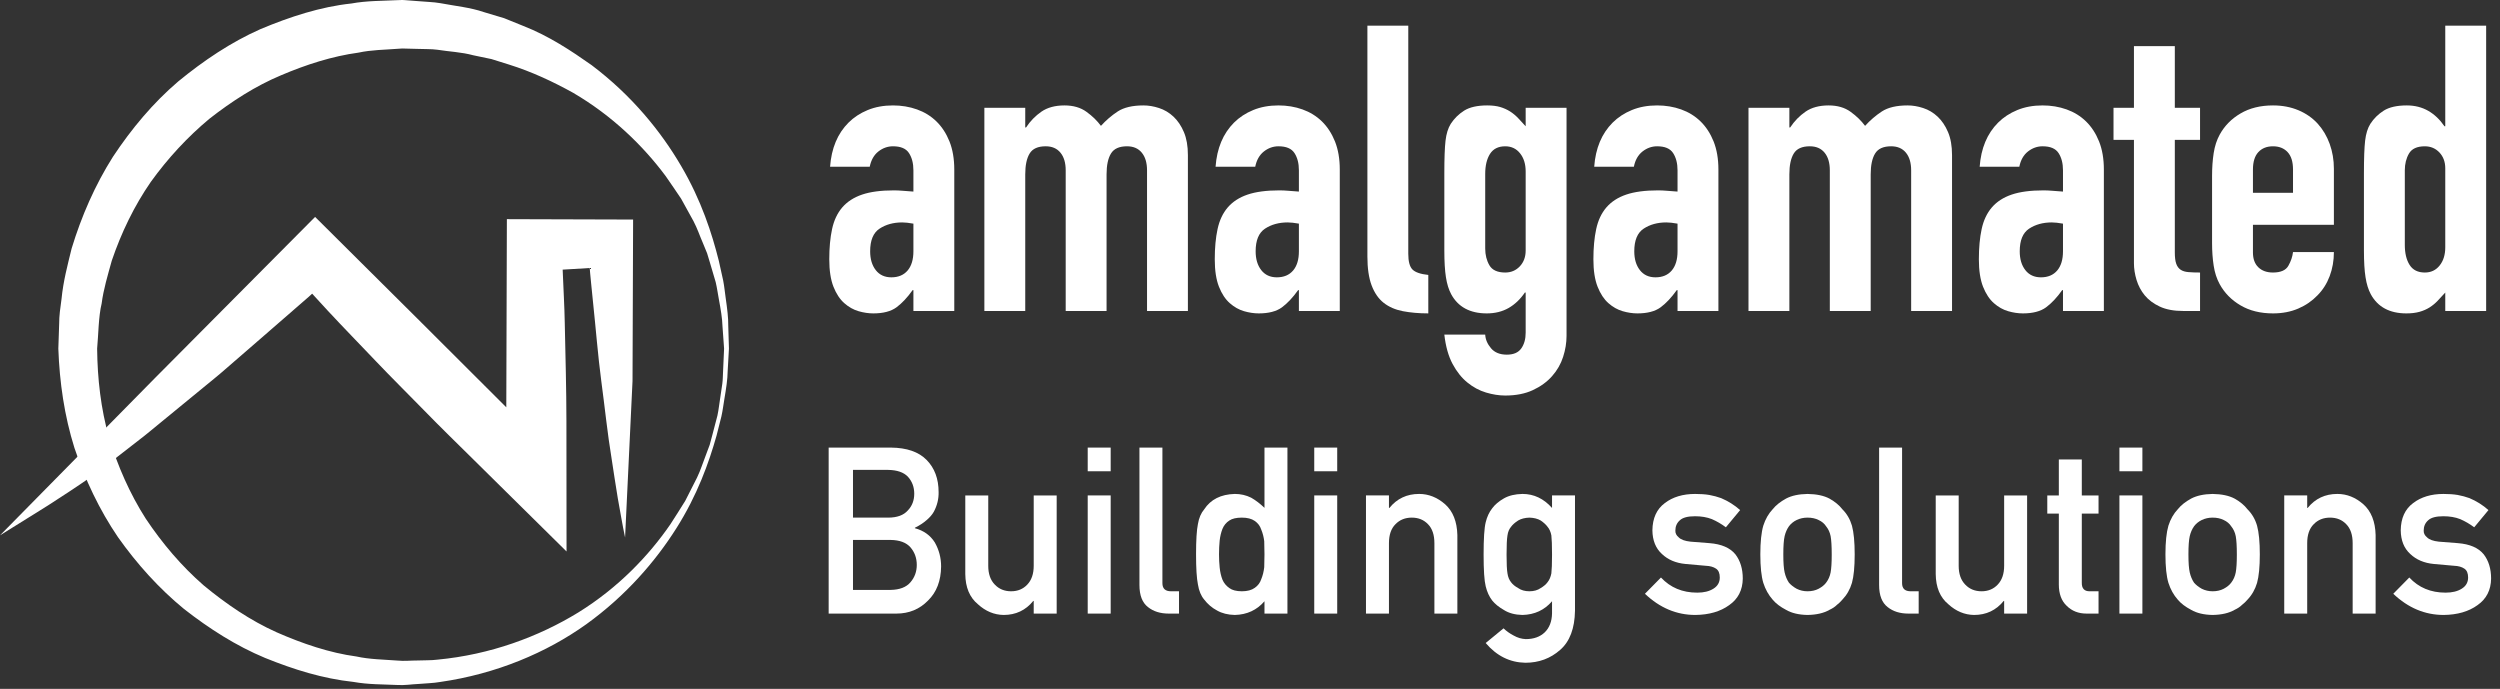
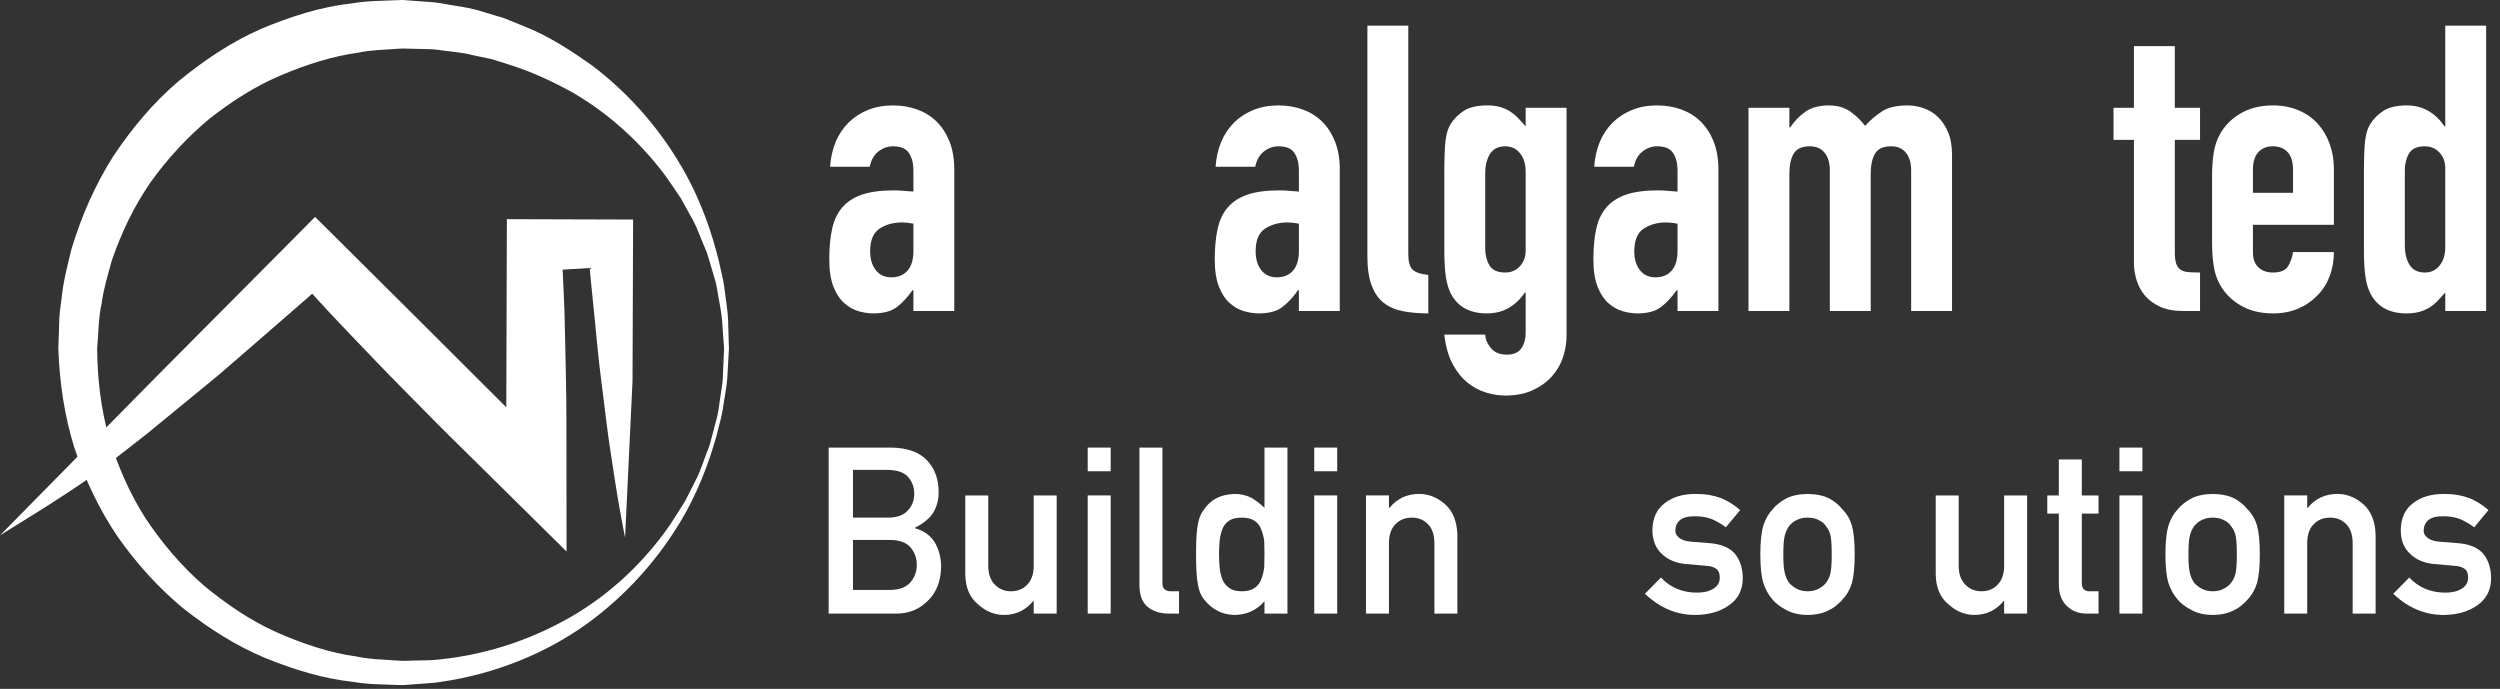
<svg xmlns="http://www.w3.org/2000/svg" width="225" height="62" viewBox="0 0 225 62" fill="none">
  <rect x="0" y="0" width="225" height="62" fill="#333333" stroke="none" />
  <path d="M82.207 20.128C81.8 20.055 81.462 20.018 81.197 20.018C80.404 20.018 79.725 20.206 79.16 20.578C78.595 20.95 78.314 21.63 78.314 22.615C78.314 23.314 78.48 23.876 78.817 24.31C79.154 24.744 79.623 24.96 80.223 24.96C80.849 24.96 81.337 24.754 81.684 24.347C82.032 23.938 82.207 23.359 82.207 22.615V20.128ZM82.207 26.114H82.134C81.655 26.787 81.168 27.303 80.675 27.665C80.182 28.023 79.489 28.206 78.6 28.206C78.169 28.206 77.722 28.139 77.267 28.007C76.809 27.873 76.383 27.635 75.987 27.285C75.591 26.936 75.264 26.444 75.012 25.807C74.761 25.169 74.635 24.347 74.635 23.335C74.635 22.302 74.718 21.394 74.887 20.615C75.055 19.833 75.361 19.183 75.805 18.666C76.252 18.149 76.847 17.764 77.591 17.512C78.335 17.26 79.286 17.134 80.439 17.134C80.705 17.134 80.97 17.145 81.235 17.169C81.497 17.193 81.824 17.217 82.207 17.242V15.33C82.207 14.706 82.075 14.189 81.81 13.78C81.545 13.37 81.066 13.166 80.367 13.166C79.888 13.166 79.449 13.325 79.052 13.635C78.656 13.948 78.397 14.406 78.276 15.006H74.707C74.828 13.346 75.379 12.026 76.364 11.038C76.847 10.559 77.422 10.179 78.097 9.903C78.769 9.627 79.526 9.488 80.367 9.488C81.138 9.488 81.858 9.608 82.533 9.849C83.205 10.09 83.789 10.449 84.281 10.931C84.774 11.413 85.165 12.013 85.454 12.733C85.741 13.456 85.885 14.296 85.885 15.258V27.989H82.207V26.114Z" fill="white" />
-   <path d="M88.593 9.705H92.272V11.472H92.344C92.727 10.893 93.19 10.42 93.731 10.047C94.272 9.675 94.962 9.488 95.806 9.488C96.598 9.488 97.259 9.681 97.787 10.066C98.317 10.449 98.748 10.872 99.085 11.327C99.543 10.824 100.046 10.39 100.601 10.028C101.152 9.67 101.924 9.488 102.909 9.488C103.367 9.488 103.835 9.565 104.314 9.723C104.796 9.879 105.23 10.138 105.613 10.497C105.998 10.859 106.312 11.322 106.55 11.887C106.791 12.452 106.911 13.142 106.911 13.959V27.988H103.233V15.33C103.233 14.658 103.078 14.128 102.764 13.745C102.451 13.359 102.006 13.166 101.431 13.166C100.732 13.166 100.253 13.383 99.988 13.817C99.723 14.248 99.591 14.875 99.591 15.691V27.988H95.913V15.33C95.913 14.658 95.758 14.128 95.444 13.745C95.131 13.359 94.686 13.166 94.111 13.166C93.412 13.166 92.93 13.383 92.668 13.817C92.403 14.248 92.272 14.875 92.272 15.691V27.988H88.593V9.705Z" fill="white" />
  <path d="M116.901 20.128C116.494 20.055 116.157 20.018 115.892 20.018C115.099 20.018 114.419 20.206 113.854 20.578C113.289 20.95 113.008 21.63 113.008 22.615C113.008 23.314 113.174 23.876 113.511 24.31C113.849 24.744 114.317 24.96 114.917 24.96C115.543 24.96 116.031 24.754 116.379 24.347C116.727 23.938 116.901 23.359 116.901 22.615V20.128ZM116.901 26.114H116.829C116.349 26.787 115.862 27.303 115.369 27.665C114.877 28.023 114.183 28.206 113.294 28.206C112.863 28.206 112.416 28.139 111.961 28.007C111.503 27.873 111.078 27.635 110.681 27.285C110.285 26.936 109.958 26.444 109.707 25.807C109.455 25.169 109.329 24.347 109.329 23.335C109.329 22.302 109.412 21.394 109.581 20.615C109.75 19.833 110.055 19.183 110.499 18.666C110.947 18.149 111.541 17.764 112.285 17.512C113.029 17.26 113.98 17.134 115.134 17.134C115.399 17.134 115.664 17.145 115.929 17.169C116.191 17.193 116.518 17.217 116.901 17.242V15.33C116.901 14.706 116.77 14.189 116.505 13.78C116.24 13.37 115.76 13.166 115.062 13.166C114.582 13.166 114.143 13.325 113.747 13.635C113.351 13.948 113.091 14.406 112.971 15.006H109.401C109.522 13.346 110.073 12.026 111.059 11.038C111.541 10.559 112.116 10.179 112.791 9.903C113.463 9.627 114.221 9.488 115.062 9.488C115.833 9.488 116.553 9.608 117.227 9.849C117.899 10.09 118.483 10.449 118.976 10.931C119.469 11.413 119.859 12.013 120.149 12.733C120.435 13.456 120.58 14.296 120.58 15.258V27.989H116.901V26.114Z" fill="white" />
  <path d="M123.066 2.312H126.745V22.832C126.745 23.528 126.871 24.005 127.123 24.256C127.374 24.508 127.851 24.671 128.547 24.744V28.205C127.706 28.205 126.943 28.138 126.258 28.007C125.573 27.873 124.997 27.622 124.526 27.25C124.057 26.878 123.698 26.353 123.444 25.681C123.192 25.009 123.066 24.141 123.066 23.084V2.312Z" fill="white" />
  <path d="M133.669 22.363C133.669 22.939 133.795 23.445 134.047 23.876C134.298 24.31 134.775 24.527 135.471 24.527C135.998 24.527 136.437 24.339 136.788 23.967C137.136 23.595 137.31 23.121 137.31 22.543V15.44C137.31 14.765 137.142 14.219 136.804 13.799C136.47 13.378 136.025 13.167 135.471 13.167C134.844 13.167 134.389 13.397 134.1 13.852C133.811 14.31 133.669 14.91 133.669 15.654V22.363ZM133.669 30.117C133.69 30.548 133.867 30.958 134.191 31.343C134.515 31.726 134.989 31.919 135.615 31.919C136.215 31.919 136.649 31.734 136.914 31.359C137.179 30.987 137.31 30.513 137.31 29.935V26.329H137.238C136.828 26.931 136.341 27.394 135.779 27.718C135.211 28.042 134.558 28.206 133.811 28.206C132.298 28.206 131.227 27.627 130.603 26.473C130.386 26.066 130.229 25.56 130.135 24.96C130.039 24.358 129.99 23.552 129.99 22.543V15.584C129.99 14.262 130.025 13.287 130.097 12.661C130.17 12.037 130.325 11.533 130.566 11.148C130.879 10.666 131.281 10.27 131.773 9.957C132.266 9.646 132.959 9.488 133.848 9.488C134.303 9.488 134.695 9.536 135.021 9.632C135.345 9.729 135.64 9.863 135.905 10.029C136.167 10.197 136.408 10.396 136.625 10.623C136.842 10.853 137.069 11.1 137.31 11.365V9.705H140.989V30.224C140.989 30.851 140.887 31.48 140.681 32.117C140.478 32.754 140.146 33.333 139.69 33.85C139.233 34.366 138.657 34.787 137.958 35.111C137.262 35.435 136.432 35.598 135.471 35.598C134.917 35.598 134.341 35.507 133.741 35.328C133.139 35.148 132.579 34.846 132.063 34.425C131.546 34.005 131.101 33.445 130.729 32.749C130.357 32.05 130.111 31.175 129.99 30.117H133.669Z" fill="white" />
  <path d="M150.978 20.128C150.571 20.055 150.234 20.018 149.969 20.018C149.176 20.018 148.496 20.206 147.931 20.578C147.366 20.95 147.085 21.63 147.085 22.615C147.085 23.314 147.251 23.876 147.588 24.31C147.926 24.744 148.394 24.96 148.994 24.96C149.621 24.96 150.108 24.754 150.456 24.347C150.804 23.938 150.978 23.359 150.978 22.615V20.128ZM150.978 26.114H150.906C150.426 26.787 149.939 27.303 149.446 27.665C148.954 28.023 148.261 28.206 147.372 28.206C146.941 28.206 146.493 28.139 146.038 28.007C145.58 27.873 145.155 27.635 144.758 27.285C144.362 26.936 144.036 26.444 143.784 25.807C143.532 25.169 143.406 24.347 143.406 23.335C143.406 22.302 143.489 21.394 143.658 20.615C143.827 19.833 144.132 19.183 144.576 18.666C145.024 18.149 145.618 17.764 146.362 17.512C147.107 17.26 148.057 17.134 149.211 17.134C149.476 17.134 149.741 17.145 150.006 17.169C150.269 17.193 150.595 17.217 150.978 17.242V15.33C150.978 14.706 150.847 14.189 150.582 13.78C150.317 13.37 149.838 13.166 149.139 13.166C148.659 13.166 148.22 13.325 147.824 13.635C147.428 13.948 147.168 14.406 147.048 15.006H143.479C143.599 13.346 144.151 12.026 145.136 11.038C145.618 10.559 146.194 10.179 146.868 9.903C147.54 9.627 148.298 9.488 149.139 9.488C149.91 9.488 150.63 9.608 151.305 9.849C151.977 10.09 152.56 10.449 153.053 10.931C153.546 11.413 153.936 12.013 154.226 12.733C154.512 13.456 154.657 14.296 154.657 15.258V27.989H150.978V26.114Z" fill="white" />
  <path d="M157.364 9.705H161.043V11.472H161.115C161.498 10.893 161.961 10.42 162.502 10.047C163.043 9.675 163.734 9.488 164.577 9.488C165.37 9.488 166.031 9.681 166.558 10.066C167.089 10.449 167.52 10.872 167.857 11.327C168.315 10.824 168.818 10.39 169.372 10.028C169.924 9.67 170.695 9.488 171.68 9.488C172.138 9.488 172.607 9.565 173.086 9.723C173.568 9.879 174.002 10.138 174.384 10.497C174.77 10.859 175.083 11.322 175.322 11.887C175.563 12.452 175.683 13.142 175.683 13.959V27.988H172.004V15.33C172.004 14.658 171.849 14.128 171.536 13.745C171.222 13.359 170.778 13.166 170.202 13.166C169.503 13.166 169.024 13.383 168.759 13.817C168.494 14.248 168.363 14.875 168.363 15.691V27.988H164.684V15.33C164.684 14.658 164.529 14.128 164.216 13.745C163.902 13.359 163.458 13.166 162.882 13.166C162.184 13.166 161.701 13.383 161.439 13.817C161.174 14.248 161.043 14.875 161.043 15.691V27.988H157.364V9.705Z" fill="white" />
-   <path d="M185.669 20.128C185.262 20.055 184.925 20.018 184.66 20.018C183.867 20.018 183.188 20.206 182.622 20.578C182.058 20.95 181.776 21.63 181.776 22.615C181.776 23.314 181.942 23.876 182.28 24.31C182.617 24.744 183.086 24.96 183.686 24.96C184.312 24.96 184.799 24.754 185.147 24.347C185.495 23.938 185.669 23.359 185.669 22.615V20.128ZM185.669 26.114H185.597C185.118 26.787 184.631 27.303 184.138 27.665C183.645 28.023 182.952 28.206 182.063 28.206C181.632 28.206 181.185 28.139 180.73 28.007C180.272 27.873 179.846 27.635 179.45 27.285C179.054 26.936 178.727 26.444 178.475 25.807C178.224 25.169 178.098 24.347 178.098 23.335C178.098 22.302 178.181 21.394 178.349 20.615C178.518 19.833 178.823 19.183 179.268 18.666C179.715 18.149 180.309 17.764 181.054 17.512C181.798 17.26 182.749 17.134 183.902 17.134C184.168 17.134 184.433 17.145 184.698 17.169C184.96 17.193 185.286 17.217 185.669 17.242V15.33C185.669 14.706 185.538 14.189 185.273 13.78C185.008 13.37 184.529 13.166 183.83 13.166C183.351 13.166 182.912 13.325 182.516 13.635C182.119 13.948 181.86 14.406 181.739 15.006H178.17C178.291 13.346 178.842 12.026 179.827 11.038C180.309 10.559 180.885 10.179 181.56 9.903C182.232 9.627 182.989 9.488 183.83 9.488C184.601 9.488 185.321 9.608 185.996 9.849C186.668 10.09 187.252 10.449 187.745 10.931C188.237 11.413 188.628 12.013 188.917 12.733C189.204 13.456 189.348 14.296 189.348 15.258V27.989H185.669V26.114Z" fill="white" />
  <path d="M192.055 4.152H195.734V9.705H198.004V12.591H195.734V22.722C195.734 23.156 195.774 23.493 195.86 23.734C195.943 23.972 196.077 24.155 196.256 24.275C196.435 24.396 196.671 24.468 196.96 24.489C197.246 24.516 197.595 24.527 198.004 24.527V27.988H196.489C195.648 27.988 194.944 27.857 194.379 27.592C193.814 27.327 193.364 26.99 193.027 26.583C192.692 26.173 192.446 25.71 192.288 25.193C192.133 24.677 192.055 24.179 192.055 23.697V12.591H190.216V9.705H192.055V4.152Z" fill="white" />
  <path d="M202.765 17.352H206.371V15.258C206.371 14.562 206.211 14.04 205.884 13.689C205.56 13.341 205.121 13.167 204.569 13.167C204.015 13.167 203.576 13.341 203.252 13.689C202.928 14.04 202.765 14.562 202.765 15.258V17.352ZM202.765 20.235V22.722C202.765 23.301 202.928 23.745 203.252 24.058C203.576 24.372 204.015 24.527 204.569 24.527C205.265 24.527 205.729 24.323 205.956 23.914C206.187 23.504 206.323 23.097 206.371 22.688H210.05C210.05 23.456 209.924 24.179 209.672 24.851C209.418 25.526 209.051 26.101 208.572 26.583C208.09 27.086 207.514 27.483 206.84 27.772C206.168 28.061 205.41 28.206 204.569 28.206C203.439 28.206 202.465 27.965 201.648 27.483C200.829 27.003 200.205 26.366 199.771 25.574C199.506 25.092 199.327 24.54 199.231 23.914C199.134 23.29 199.086 22.605 199.086 21.857V15.836C199.086 15.092 199.134 14.406 199.231 13.78C199.327 13.156 199.506 12.602 199.771 12.12C200.205 11.328 200.829 10.69 201.648 10.211C202.465 9.729 203.439 9.488 204.569 9.488C205.41 9.488 206.173 9.633 206.859 9.922C207.544 10.211 208.122 10.613 208.591 11.129C209.059 11.646 209.418 12.254 209.672 12.95C209.924 13.649 210.05 14.393 210.05 15.185V20.235H202.765Z" fill="white" />
  <path d="M216.433 22.04C216.433 22.784 216.575 23.386 216.864 23.842C217.153 24.299 217.608 24.527 218.235 24.527C218.789 24.527 219.233 24.316 219.568 23.895C219.905 23.475 220.074 22.929 220.074 22.254V15.151C220.074 14.572 219.9 14.098 219.552 13.726C219.201 13.354 218.762 13.167 218.235 13.167C217.538 13.167 217.062 13.384 216.81 13.817C216.558 14.248 216.433 14.755 216.433 15.33V22.04ZM220.074 26.329C219.833 26.594 219.605 26.84 219.388 27.07C219.172 27.298 218.931 27.496 218.668 27.665C218.403 27.833 218.103 27.965 217.766 28.061C217.428 28.157 217.032 28.206 216.575 28.206C215.062 28.206 213.991 27.627 213.367 26.474C213.15 26.067 212.992 25.561 212.899 24.96C212.802 24.358 212.754 23.552 212.754 22.543V15.584C212.754 14.262 212.789 13.287 212.861 12.661C212.933 12.037 213.089 11.533 213.33 11.148C213.643 10.666 214.044 10.27 214.537 9.957C215.03 9.646 215.723 9.488 216.612 9.488C217.332 9.488 217.975 9.651 218.542 9.975C219.105 10.299 219.592 10.762 220.002 11.365H220.074V2.313H223.753V27.989H220.074V26.329Z" fill="white" />
  <path d="M76.769 48.594V53.092H80.151C80.968 53.078 81.564 52.851 81.942 52.404C82.319 51.967 82.51 51.445 82.51 50.843C82.51 50.227 82.319 49.7 81.942 49.26C81.564 48.829 80.968 48.607 80.151 48.594H76.769ZM76.769 42.291V46.586H79.936C80.737 46.586 81.329 46.369 81.706 45.938C82.089 45.539 82.282 45.038 82.282 44.433C82.282 43.831 82.089 43.317 81.706 42.899C81.329 42.508 80.737 42.304 79.936 42.291H76.769ZM74.579 40.283H80.186C81.61 40.297 82.678 40.666 83.393 41.392C84.113 42.123 84.475 43.089 84.475 44.291C84.488 44.904 84.346 45.493 84.046 46.053C83.897 46.318 83.677 46.572 83.393 46.811C83.106 47.065 82.758 47.293 82.341 47.496V47.539C83.13 47.751 83.728 48.176 84.132 48.819C84.51 49.483 84.7 50.203 84.7 50.982C84.686 52.273 84.295 53.293 83.527 54.045C82.766 54.829 81.816 55.223 80.675 55.223H74.579V40.283Z" fill="white" />
  <path d="M86.876 44.589H88.943V50.928C88.943 51.646 89.138 52.208 89.529 52.61C89.912 53.014 90.402 53.215 90.999 53.215C91.594 53.215 92.081 53.014 92.459 52.61C92.841 52.208 93.034 51.646 93.034 50.928V44.589H95.101V55.223H93.034V54.085H92.994C92.311 54.926 91.422 55.346 90.327 55.346C89.473 55.333 88.702 55.011 88.016 54.385C87.269 53.772 86.889 52.864 86.876 51.665V44.589Z" fill="white" />
  <path d="M97.894 44.588H99.961V55.223H97.894V44.588ZM97.894 40.283H99.961V42.414H97.894V40.283Z" fill="white" />
  <path d="M102.55 40.283H104.617V52.487C104.617 52.974 104.876 53.215 105.393 53.215H106.111V55.223H105.187C104.432 55.223 103.811 55.03 103.324 54.642C102.807 54.246 102.55 53.584 102.55 52.65V40.283Z" fill="white" />
  <path d="M111.768 46.586C111.278 46.586 110.903 46.671 110.646 46.843C110.36 47.027 110.151 47.279 110.019 47.603C109.894 47.924 109.811 48.275 109.77 48.65C109.73 49.054 109.712 49.469 109.712 49.895C109.712 50.299 109.73 50.693 109.77 51.078C109.811 51.483 109.894 51.844 110.019 52.168C110.151 52.476 110.36 52.73 110.646 52.928C110.903 53.118 111.278 53.215 111.768 53.215C112.255 53.215 112.643 53.113 112.927 52.907C113.214 52.709 113.409 52.449 113.513 52.125C113.647 51.804 113.736 51.445 113.781 51.046C113.795 50.655 113.803 50.273 113.803 49.895C113.803 49.483 113.795 49.089 113.781 48.712C113.736 48.337 113.647 47.986 113.513 47.665C113.409 47.341 113.214 47.081 112.927 46.883C112.643 46.685 112.255 46.586 111.768 46.586ZM113.803 54.112C113.12 54.907 112.231 55.319 111.133 55.346C110.512 55.333 109.979 55.199 109.537 54.947C109.074 54.701 108.689 54.371 108.378 53.962C108.094 53.627 107.904 53.172 107.813 52.599C107.701 52.05 107.645 51.148 107.645 49.889C107.645 48.612 107.701 47.702 107.813 47.164C107.904 46.615 108.094 46.176 108.378 45.841C108.959 44.95 109.878 44.489 111.133 44.454C111.663 44.454 112.153 44.567 112.603 44.792C113.018 45.027 113.417 45.335 113.803 45.707V40.283H115.869V55.223H113.803V54.112Z" fill="white" />
  <path d="M118.282 44.588H120.349V55.223H118.282V44.588ZM118.282 40.283H120.349V42.414H118.282V40.283Z" fill="white" />
  <path d="M122.938 44.588H125.006V45.716H125.046C125.726 44.875 126.617 44.454 127.723 44.454C128.574 44.454 129.356 44.765 130.063 45.386C130.764 46.015 131.131 46.936 131.163 48.152V55.223H129.096V48.883C129.096 48.136 128.904 47.568 128.521 47.18C128.143 46.784 127.656 46.586 127.062 46.586C126.464 46.586 125.975 46.784 125.592 47.18C125.201 47.568 125.006 48.136 125.006 48.883V55.223H122.938V44.588Z" fill="white" />
-   <path d="M135.591 49.916C135.591 50.73 135.618 51.292 135.672 51.6C135.717 51.924 135.827 52.192 135.998 52.404C136.138 52.596 136.349 52.77 136.636 52.928C136.906 53.118 137.243 53.215 137.648 53.215C138.052 53.215 138.389 53.118 138.66 52.928C138.93 52.77 139.136 52.596 139.276 52.404C139.447 52.192 139.562 51.924 139.623 51.6C139.661 51.292 139.683 50.73 139.683 49.916C139.683 49.086 139.661 48.511 139.623 48.189C139.562 47.865 139.447 47.606 139.276 47.407C139.136 47.215 138.93 47.028 138.66 46.843C138.389 46.685 138.052 46.599 137.648 46.586C137.243 46.599 136.906 46.685 136.636 46.843C136.349 47.028 136.138 47.215 135.998 47.407C135.827 47.606 135.717 47.865 135.672 48.189C135.618 48.511 135.591 49.086 135.591 49.916ZM139.683 54.112C139.002 54.907 138.116 55.319 137.024 55.346C136.357 55.333 135.803 55.185 135.359 54.904C134.895 54.639 134.542 54.35 134.298 54.045C134.028 53.694 133.832 53.269 133.712 52.763C133.586 52.261 133.524 51.314 133.524 49.911C133.524 48.484 133.586 47.515 133.712 47.009C133.832 46.511 134.028 46.09 134.298 45.748C134.542 45.416 134.895 45.116 135.359 44.851C135.803 44.599 136.357 44.468 137.024 44.454C138.049 44.454 138.936 44.875 139.683 45.716V44.588H141.749V54.966C141.723 56.564 141.278 57.74 140.413 58.492C139.541 59.263 138.496 59.648 137.281 59.648C135.886 59.622 134.697 59.03 133.712 57.871L135.318 56.551C135.583 56.805 135.889 57.022 136.231 57.199C136.582 57.4 136.946 57.504 137.321 57.52C138.031 57.52 138.598 57.317 139.026 56.912C139.45 56.5 139.669 55.93 139.683 55.204V54.112Z" fill="white" />
  <path d="M149.487 51.975C150.33 52.883 151.417 53.338 152.751 53.338C153.348 53.338 153.835 53.22 154.213 52.979C154.593 52.741 154.78 52.406 154.78 51.975C154.78 51.592 154.668 51.327 154.443 51.178C154.21 51.02 153.902 50.934 153.519 50.92L151.688 50.757C150.82 50.674 150.113 50.374 149.57 49.855C149.013 49.349 148.729 48.642 148.716 47.734C148.729 46.639 149.101 45.82 149.838 45.274C150.552 44.728 151.46 44.455 152.558 44.455C153.035 44.455 153.463 44.484 153.84 44.546C154.218 44.615 154.571 44.712 154.903 44.832C155.538 45.1 156.108 45.459 156.612 45.908L155.329 47.456C154.93 47.159 154.51 46.912 154.065 46.72C153.626 46.548 153.123 46.462 152.553 46.462C151.902 46.462 151.45 46.581 151.19 46.822C150.92 47.06 150.783 47.368 150.783 47.745C150.769 47.983 150.871 48.192 151.091 48.369C151.289 48.567 151.642 48.696 152.146 48.749L153.856 48.883C154.93 48.966 155.704 49.301 156.183 49.887C156.627 50.463 156.85 51.191 156.85 52.074C156.836 53.105 156.429 53.903 155.626 54.463C154.834 55.038 153.816 55.333 152.579 55.346C150.898 55.346 149.385 54.712 148.044 53.44L149.487 51.975Z" fill="white" />
  <path d="M164.855 49.916C164.855 49.154 164.82 48.599 164.756 48.251C164.689 47.914 164.553 47.619 164.347 47.365C164.194 47.127 163.969 46.936 163.672 46.8C163.386 46.656 163.053 46.586 162.676 46.586C162.325 46.586 162.001 46.656 161.701 46.8C161.418 46.936 161.185 47.127 161.005 47.365C160.826 47.619 160.697 47.914 160.617 48.251C160.537 48.599 160.499 49.148 160.499 49.895C160.499 50.634 160.537 51.178 160.617 51.52C160.697 51.868 160.826 52.176 161.005 52.444C161.185 52.65 161.418 52.832 161.701 52.99C162.001 53.14 162.325 53.215 162.676 53.215C163.053 53.215 163.386 53.14 163.672 52.99C163.969 52.832 164.194 52.65 164.347 52.444C164.553 52.176 164.689 51.868 164.756 51.52C164.82 51.178 164.855 50.642 164.855 49.916ZM158.43 49.895C158.43 48.773 158.521 47.911 158.697 47.309C158.885 46.72 159.169 46.224 159.551 45.82C159.835 45.467 160.234 45.151 160.743 44.872C161.246 44.607 161.891 44.468 162.679 44.455C163.492 44.468 164.151 44.607 164.654 44.875C165.15 45.153 165.533 45.472 165.806 45.828C166.213 46.23 166.504 46.725 166.676 47.314C166.839 47.914 166.922 48.776 166.922 49.895C166.922 51.014 166.839 51.868 166.676 52.457C166.502 53.044 166.213 53.552 165.8 53.983C165.669 54.142 165.506 54.294 165.316 54.444C165.144 54.615 164.922 54.762 164.652 54.886C164.148 55.178 163.49 55.333 162.676 55.346C161.889 55.333 161.243 55.178 160.743 54.886C160.231 54.618 159.835 54.318 159.551 53.983C159.169 53.552 158.885 53.044 158.697 52.457C158.521 51.868 158.43 51.014 158.43 49.895Z" fill="white" />
-   <path d="M169.12 40.283H171.187V52.487C171.187 52.974 171.447 53.215 171.964 53.215H172.681V55.223H171.757C171.002 55.223 170.381 55.03 169.894 54.642C169.377 54.246 169.12 53.584 169.12 52.65V40.283Z" fill="white" />
  <path d="M174.215 44.589H176.282V50.928C176.282 51.646 176.477 52.208 176.868 52.61C177.251 53.014 177.741 53.215 178.338 53.215C178.932 53.215 179.42 53.014 179.797 52.61C180.18 52.208 180.373 51.646 180.373 50.928V44.589H182.44V55.223H180.373V54.085H180.333C179.65 54.926 178.761 55.346 177.666 55.346C176.812 55.333 176.041 55.011 175.355 54.385C174.608 53.772 174.228 52.864 174.215 51.665V44.589Z" fill="white" />
  <path d="M185.295 41.349H187.362V44.589H188.869V46.227H187.362V52.428C187.348 52.966 187.592 53.228 188.095 53.215H188.869V55.223H187.79C187.065 55.223 186.47 54.99 186.007 54.527C185.53 54.082 185.295 53.442 185.295 52.602V46.227H184.256V44.589H185.295V41.349Z" fill="white" />
  <path d="M190.748 44.588H192.815V55.223H190.748V44.588ZM190.748 40.283H192.815V42.414H190.748V40.283Z" fill="white" />
  <path d="M201.316 49.916C201.316 49.154 201.281 48.599 201.216 48.251C201.15 47.914 201.013 47.619 200.807 47.365C200.654 47.127 200.429 46.936 200.132 46.8C199.846 46.656 199.514 46.586 199.136 46.586C198.785 46.586 198.462 46.656 198.161 46.8C197.878 46.936 197.645 47.127 197.465 47.365C197.286 47.619 197.157 47.914 197.077 48.251C196.997 48.599 196.959 49.148 196.959 49.895C196.959 50.634 196.997 51.178 197.077 51.52C197.157 51.868 197.286 52.176 197.465 52.444C197.645 52.65 197.878 52.832 198.161 52.99C198.462 53.14 198.785 53.215 199.136 53.215C199.514 53.215 199.846 53.14 200.132 52.99C200.429 52.832 200.654 52.65 200.807 52.444C201.013 52.176 201.15 51.868 201.216 51.52C201.281 51.178 201.316 50.642 201.316 49.916ZM194.89 49.895C194.89 48.773 194.981 47.911 195.158 47.309C195.345 46.72 195.629 46.224 196.012 45.82C196.295 45.467 196.694 45.151 197.203 44.872C197.706 44.607 198.352 44.468 199.139 44.455C199.953 44.468 200.611 44.607 201.115 44.875C201.61 45.153 201.993 45.472 202.266 45.828C202.673 46.23 202.965 46.725 203.136 47.314C203.299 47.914 203.383 48.776 203.383 49.895C203.383 51.014 203.299 51.868 203.136 52.457C202.962 53.044 202.673 53.552 202.261 53.983C202.129 54.142 201.966 54.294 201.776 54.444C201.605 54.615 201.382 54.762 201.112 54.886C200.609 55.178 199.95 55.333 199.136 55.346C198.349 55.333 197.704 55.178 197.203 54.886C196.692 54.618 196.295 54.318 196.012 53.983C195.629 53.552 195.345 53.044 195.158 52.457C194.981 51.868 194.89 51.014 194.89 49.895Z" fill="white" />
  <path d="M205.581 44.588H207.648V45.716H207.688C208.368 44.875 209.26 44.454 210.365 44.454C211.217 44.454 211.999 44.765 212.706 45.386C213.407 46.015 213.774 46.936 213.806 48.152V55.223H211.739V48.883C211.739 48.136 211.546 47.568 211.163 47.18C210.786 46.784 210.299 46.586 209.704 46.586C209.107 46.586 208.617 46.784 208.234 47.18C207.843 47.568 207.648 48.136 207.648 48.883V55.223H205.581V44.588Z" fill="white" />
  <path d="M216.837 51.975C217.68 52.883 218.767 53.338 220.1 53.338C220.698 53.338 221.185 53.22 221.562 52.979C221.942 52.741 222.13 52.406 222.13 51.975C222.13 51.592 222.017 51.327 221.792 51.178C221.56 51.02 221.252 50.934 220.869 50.92L219.037 50.757C218.17 50.674 217.463 50.374 216.92 49.855C216.363 49.349 216.079 48.642 216.066 47.734C216.079 46.639 216.451 45.82 217.187 45.274C217.902 44.728 218.81 44.455 219.908 44.455C220.384 44.455 220.812 44.484 221.19 44.546C221.568 44.615 221.921 44.712 222.253 44.832C222.888 45.1 223.458 45.459 223.961 45.908L222.679 47.456C222.28 47.159 221.859 46.912 221.415 46.72C220.976 46.548 220.472 46.462 219.902 46.462C219.251 46.462 218.799 46.581 218.54 46.822C218.269 47.06 218.133 47.368 218.133 47.745C218.119 47.983 218.221 48.192 218.441 48.369C218.639 48.567 218.992 48.696 219.495 48.749L221.206 48.883C222.28 48.966 223.054 49.301 223.533 49.887C223.977 50.463 224.199 51.191 224.199 52.074C224.186 53.105 223.779 53.903 222.976 54.463C222.183 55.038 221.166 55.333 219.929 55.346C218.248 55.346 216.735 54.712 215.394 53.44L216.837 51.975Z" fill="white" />
  <path d="M56.257 48.374C56.007 47.2 55.821 46.026 55.603 44.852C55.403 43.679 55.238 42.505 55.053 41.332C54.664 38.984 54.433 36.637 54.115 34.289C53.806 31.942 53.627 29.595 53.377 27.247C53.267 26.074 53.127 24.9 53.043 23.726L52.791 20.205L56.53 23.944C55.513 23.991 54.491 24.043 53.464 24.099C50.976 24.235 48.52 24.394 46.097 24.573L50.464 20.205L50.656 24.639C50.712 26.117 50.804 27.595 50.829 29.073C50.89 32.029 50.976 34.984 50.978 37.94L50.989 49.633L42.645 41.392C41.158 39.923 39.659 38.466 38.201 36.968C36.74 35.474 35.254 34.004 33.812 32.49C32.372 30.974 30.91 29.481 29.486 27.948L25.243 23.324H31.48L27.807 26.693L24.04 29.968L20.268 33.238C19.647 33.791 18.988 34.306 18.347 34.839L16.413 36.425L14.478 38.012C13.829 38.536 13.2 39.081 12.531 39.586L8.567 42.664C6.874 43.836 5.467 44.755 4.487 45.381C4.487 45.381 3.606 45.946 0 48.181L13.979 33.991L28.02 19.864L28.359 19.523L28.703 19.864L37.597 28.705L46.474 37.563L45.563 37.94L45.617 20.205L45.619 19.724L46.097 19.726L56.53 19.758L56.979 19.759L56.978 20.205L56.927 34.289C56.703 38.984 56.48 43.679 56.257 48.374Z" fill="white" />
  <path d="M65.168 31.377C65.168 31.377 65.117 30.668 65.022 29.338C65.005 28.671 64.871 27.861 64.694 26.913C64.603 26.44 64.54 25.925 64.411 25.39C64.255 24.861 64.089 24.298 63.914 23.704C63.825 23.409 63.733 23.105 63.639 22.794C63.516 22.493 63.389 22.185 63.259 21.869C62.985 21.244 62.763 20.566 62.417 19.909C62.06 19.261 61.688 18.586 61.302 17.886C60.866 17.218 60.384 16.546 59.908 15.845C57.882 13.125 55.111 10.415 51.576 8.349C49.786 7.359 47.871 6.454 45.797 5.807C45.28 5.645 44.759 5.481 44.233 5.317C43.695 5.204 43.153 5.091 42.606 4.977C41.509 4.682 40.446 4.649 39.356 4.476C38.817 4.4 38.141 4.428 37.535 4.399L36.596 4.375L36.124 4.363C36.006 4.361 36.218 4.364 36.177 4.366L36.122 4.37L36.013 4.377L35.794 4.391C34.628 4.485 33.439 4.482 32.268 4.736C29.9 5.059 27.562 5.81 25.289 6.777C23 7.736 20.864 9.112 18.851 10.685C16.883 12.324 15.11 14.238 13.575 16.368C12.079 18.529 10.92 20.934 10.06 23.46C9.706 24.746 9.31 26.041 9.149 27.313C8.861 28.485 8.858 30.152 8.742 31.377C8.769 34.073 9.073 36.772 9.807 39.371C10.594 41.946 11.68 44.428 13.123 46.687C14.609 48.91 16.342 50.954 18.332 52.686C20.36 54.361 22.531 55.844 24.88 56.899C27.211 57.925 29.679 58.762 32.079 59.084C33.239 59.345 34.568 59.358 35.818 59.454C36.346 59.513 37.008 59.442 37.591 59.444C38.191 59.414 38.795 59.446 39.383 59.367C44.124 58.919 48.471 57.313 52.053 55.118C55.638 52.896 58.378 50.026 60.333 47.188C60.794 46.459 61.258 45.761 61.675 45.069C62.041 44.347 62.394 43.652 62.733 42.984C63.062 42.309 63.266 41.615 63.521 40.977C63.642 40.655 63.759 40.34 63.874 40.033C63.959 39.717 64.042 39.408 64.122 39.108C64.28 38.505 64.429 37.935 64.569 37.398C64.685 36.857 64.734 36.34 64.812 35.864C64.882 35.387 64.947 34.946 65.007 34.542C65.064 34.138 65.053 33.757 65.076 33.424C65.136 32.082 65.168 31.366 65.168 31.366L65.168 31.377ZM65.604 31.388C65.604 31.388 65.564 32.103 65.488 33.444C65.482 34.115 65.358 34.942 65.193 35.914C65.108 36.398 65.051 36.925 64.927 37.474C64.789 38.018 64.643 38.597 64.489 39.209C63.806 41.625 62.768 44.553 60.874 47.543C58.992 50.521 56.336 53.608 52.766 56.182C49.193 58.736 44.662 60.657 39.61 61.378C38.983 61.491 38.339 61.492 37.695 61.554C37.033 61.58 36.44 61.697 35.707 61.647C34.436 61.584 33.195 61.618 31.811 61.373C29.068 61.078 26.458 60.267 23.853 59.212C21.259 58.132 18.834 56.586 16.556 54.804C14.315 52.965 12.335 50.77 10.621 48.35C8.951 45.895 7.657 43.169 6.699 40.311C5.794 37.429 5.358 34.411 5.25 31.377L5.325 29.141C5.319 28.449 5.432 27.663 5.54 26.885C5.694 25.303 6.086 23.844 6.446 22.366C7.33 19.46 8.551 16.657 10.169 14.103C11.835 11.59 13.774 9.265 16.037 7.333C18.33 5.45 20.79 3.796 23.444 2.62C26.107 1.506 28.847 0.61 31.622 0.315C32.995 0.063 34.376 0.082 35.73 0.016L35.984 0.007L36.111 0.002L36.175 -8.01086e-05L36.345 0.005L36.815 0.041L37.752 0.112C38.388 0.174 38.961 0.171 39.638 0.287C40.971 0.541 42.35 0.674 43.547 1.089C44.159 1.272 44.766 1.455 45.368 1.635C45.951 1.871 46.528 2.105 47.101 2.336C49.402 3.236 51.4 4.563 53.242 5.86C56.864 8.589 59.488 11.836 61.299 14.932C63.126 18.038 64.083 21.033 64.697 23.488C64.834 24.108 64.963 24.695 65.086 25.247C65.195 25.801 65.239 26.331 65.311 26.817C65.451 27.792 65.553 28.621 65.543 29.302C65.583 30.655 65.605 31.377 65.605 31.377L65.604 31.388Z" fill="white" />
</svg>